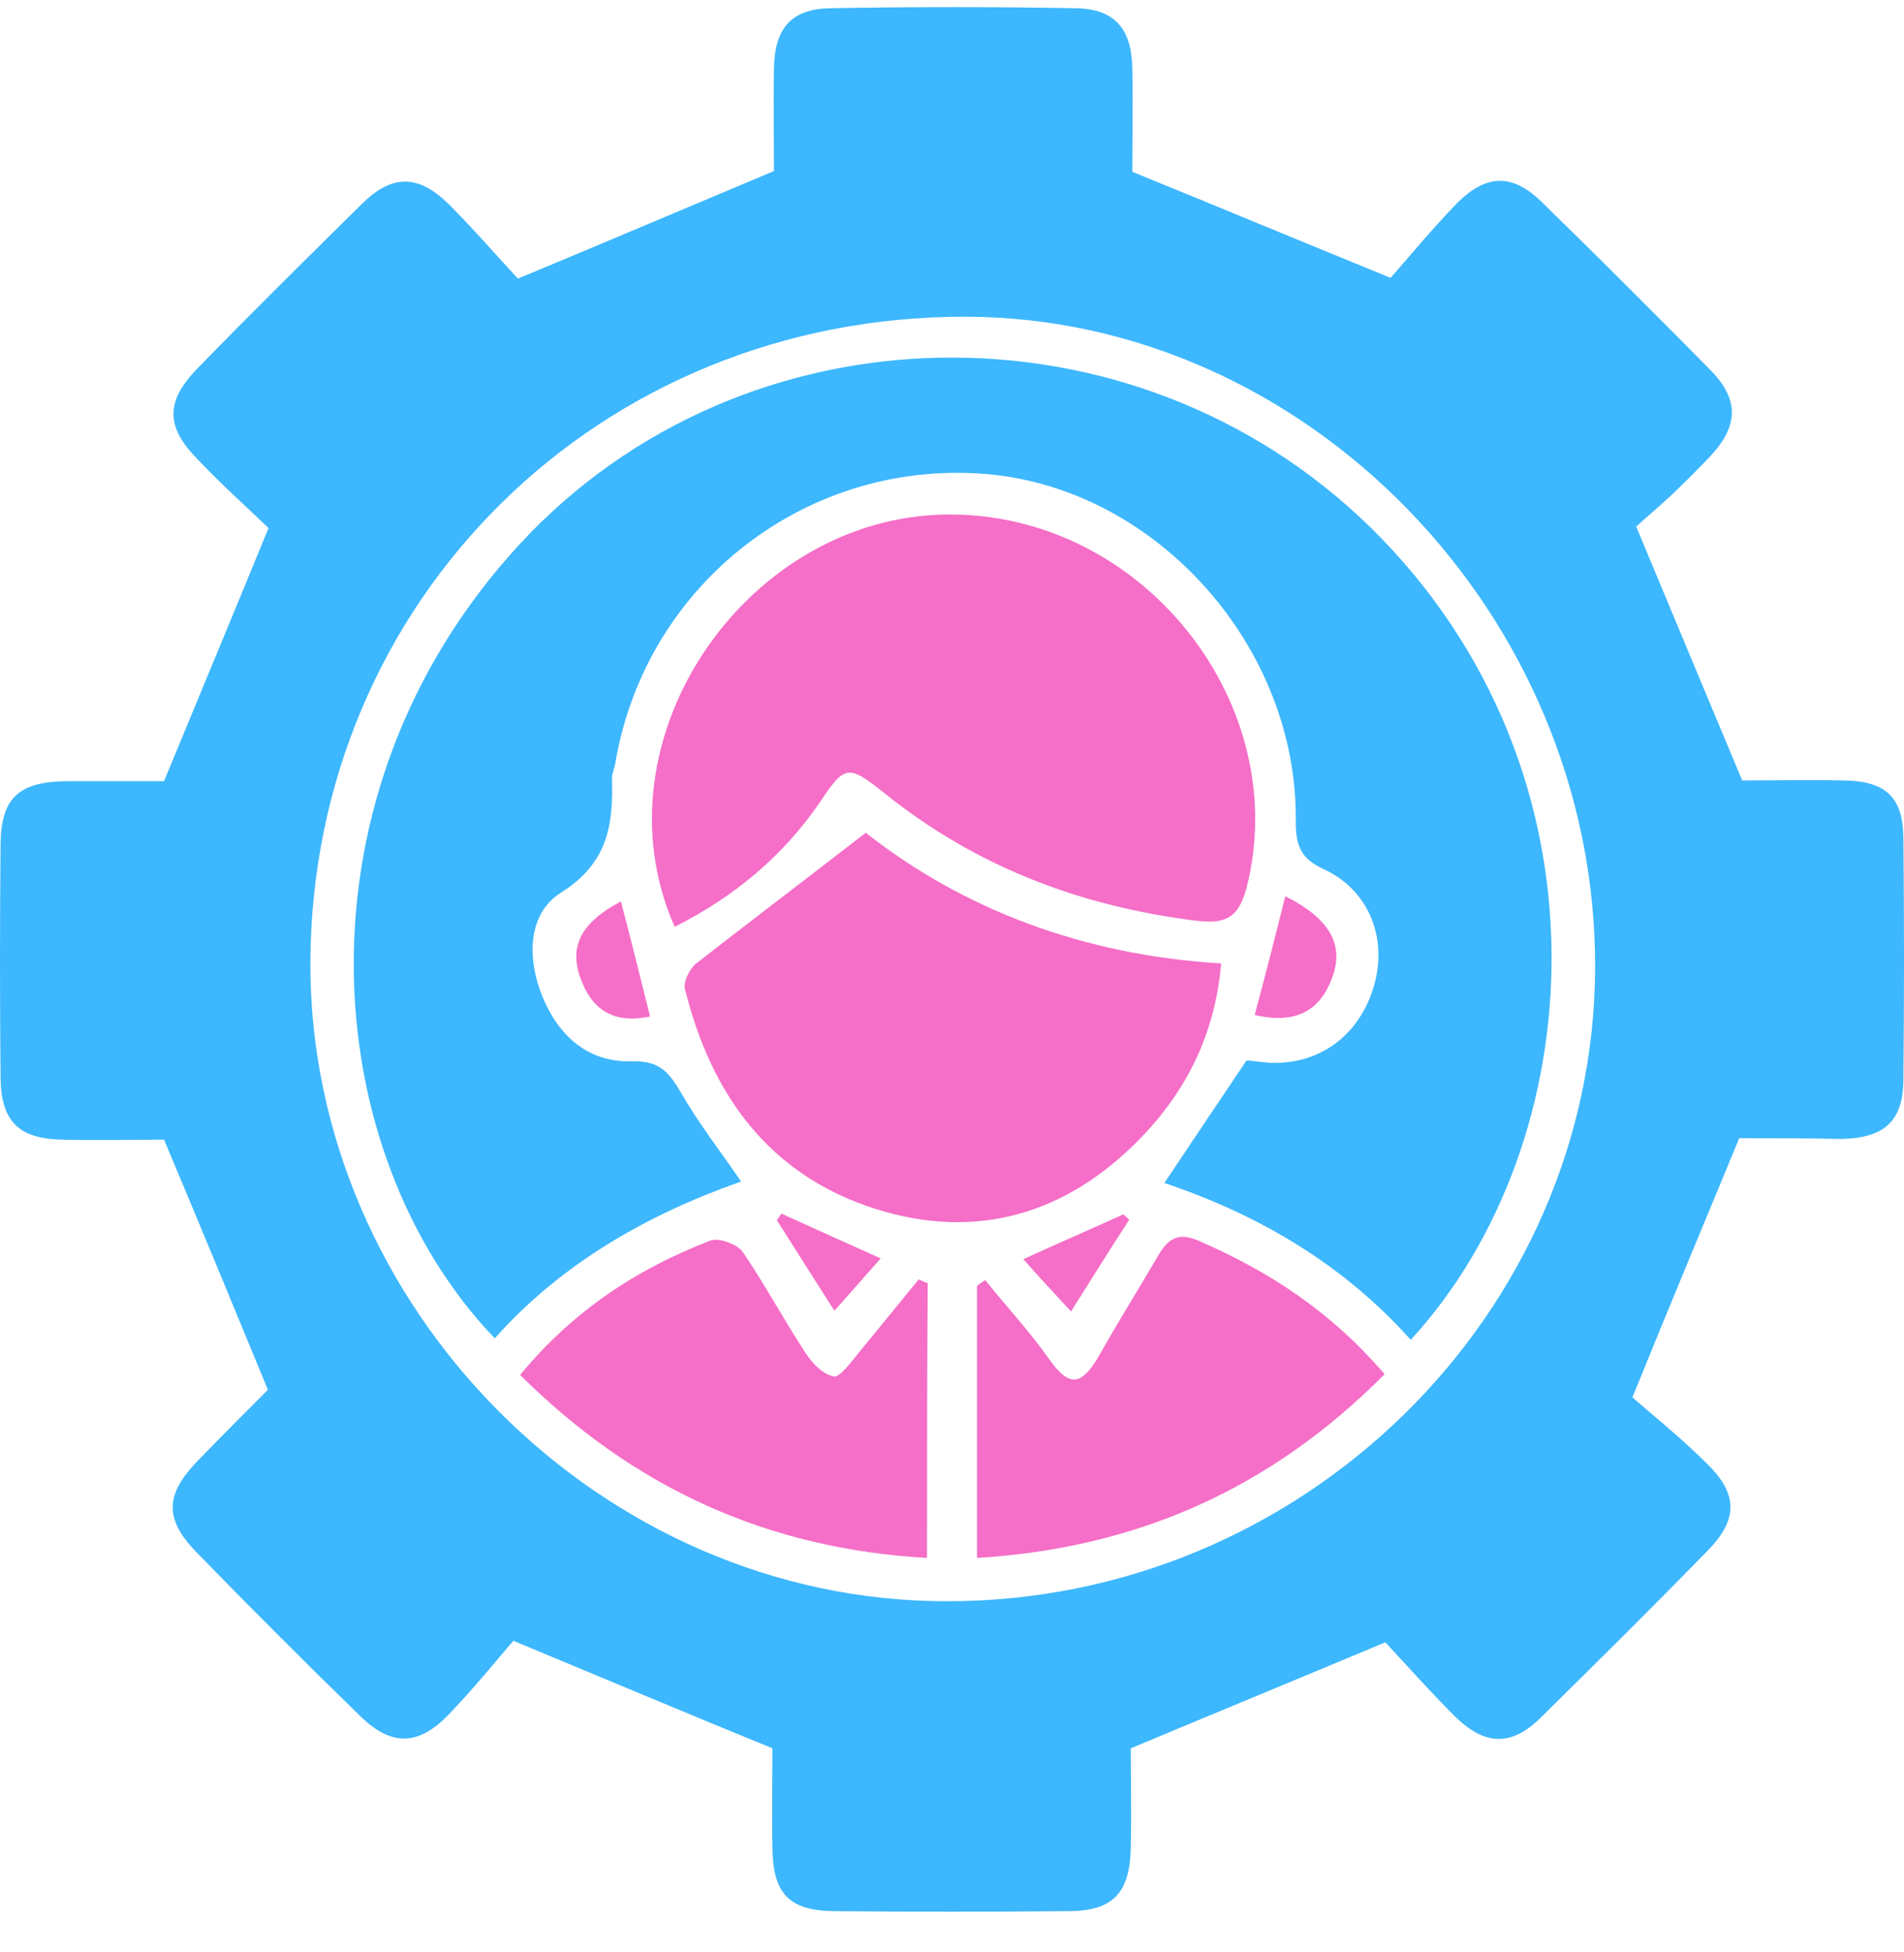
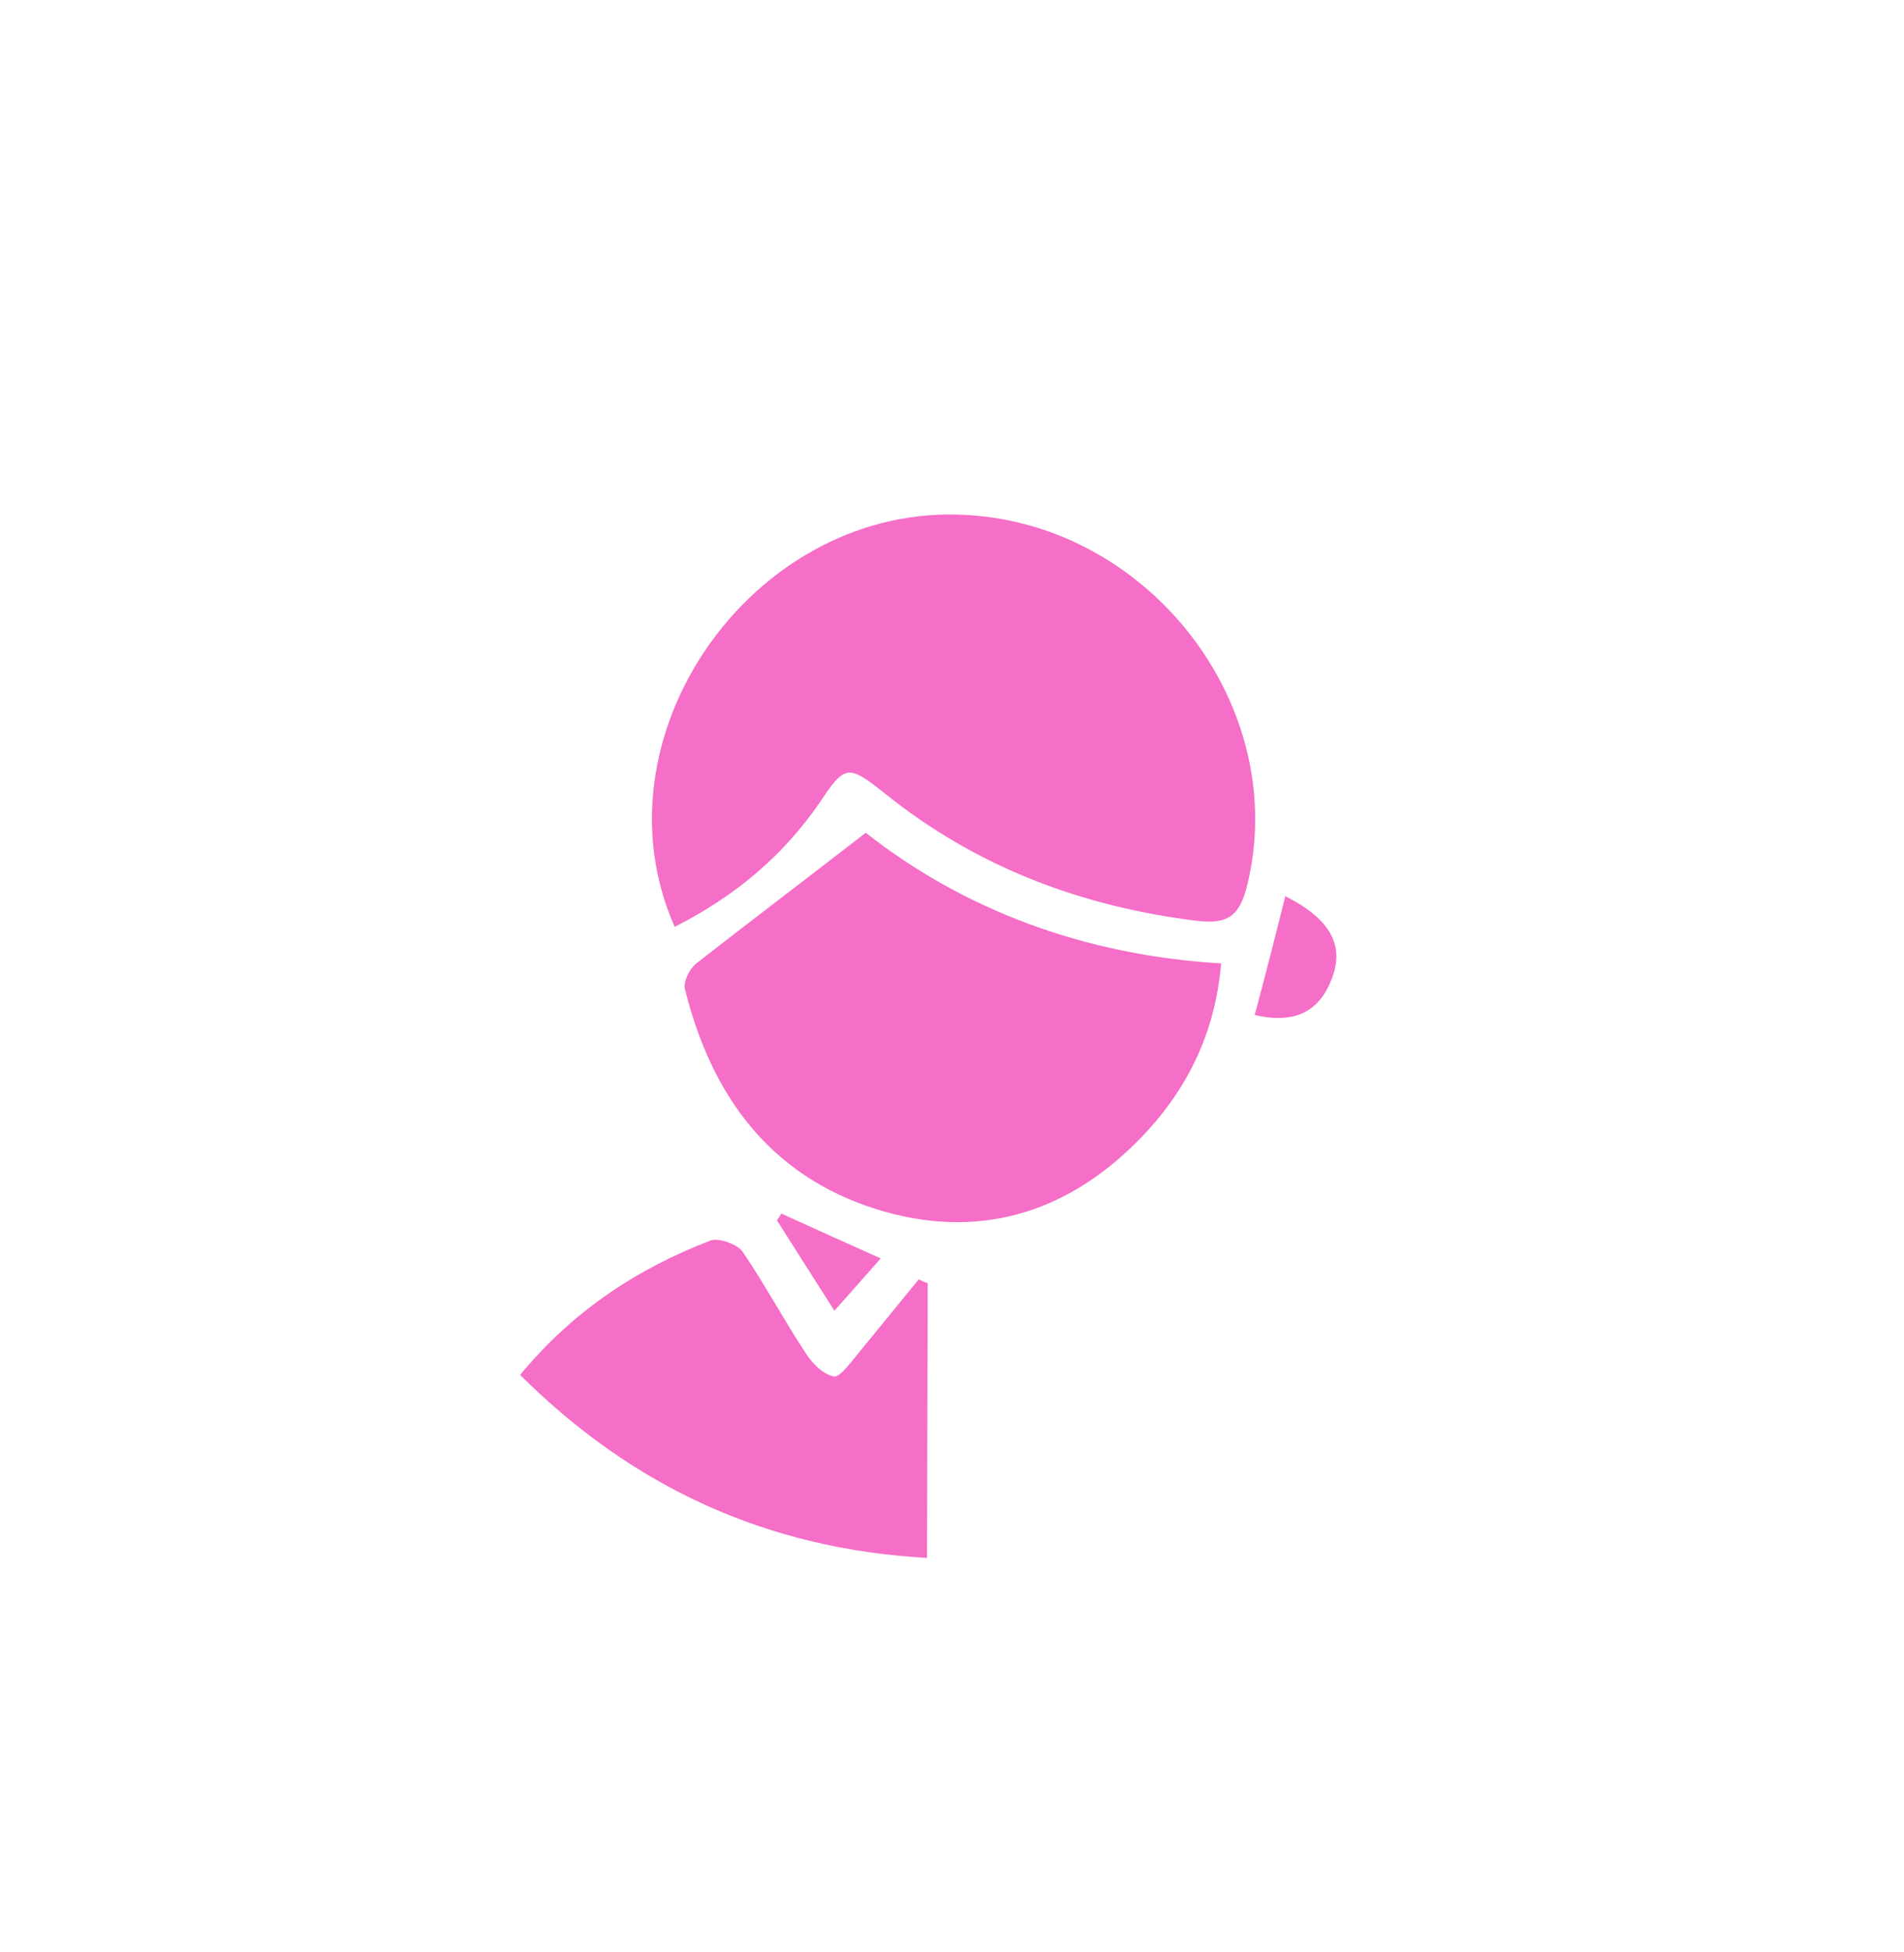
<svg xmlns="http://www.w3.org/2000/svg" width="40" height="41" viewBox="0 0 40 41" fill="none">
-   <path d="M36.538 23.902C35.801 25.69 35.095 27.368 34.295 29.344C34.703 29.705 35.315 30.191 35.864 30.74C36.522 31.383 36.507 31.916 35.879 32.559C34.734 33.736 33.558 34.896 32.382 36.057C31.755 36.684 31.19 36.668 30.547 36.025C30.014 35.492 29.512 34.927 29.104 34.488C27.269 35.257 25.591 35.947 23.756 36.715C23.756 37.28 23.772 38.033 23.756 38.785C23.74 39.742 23.395 40.134 22.439 40.134C20.792 40.15 19.145 40.15 17.498 40.134C16.573 40.118 16.244 39.758 16.228 38.833C16.212 38.08 16.228 37.327 16.228 36.715C14.425 35.978 12.746 35.272 10.786 34.457C10.441 34.849 9.955 35.461 9.406 36.025C8.779 36.668 8.214 36.668 7.571 36.041C6.411 34.912 5.266 33.767 4.136 32.606C3.446 31.901 3.462 31.383 4.168 30.662C4.654 30.16 5.156 29.658 5.658 29.156C5.673 29.14 5.673 29.109 5.642 29.219C4.905 27.431 4.199 25.721 3.446 23.933C2.819 23.933 2.066 23.949 1.313 23.933C0.404 23.918 0.027 23.557 0.012 22.648C-0.004 21.001 -0.004 19.354 0.012 17.707C0.027 16.751 0.404 16.421 1.376 16.405C2.098 16.405 2.835 16.405 3.446 16.405C4.183 14.618 4.889 12.924 5.642 11.089C5.219 10.681 4.654 10.179 4.136 9.63C3.478 8.956 3.478 8.423 4.152 7.733C5.281 6.572 6.442 5.427 7.587 4.298C8.23 3.655 8.779 3.655 9.422 4.282C9.955 4.816 10.457 5.396 10.88 5.851C12.731 5.082 14.425 4.361 16.26 3.592C16.26 2.981 16.244 2.197 16.26 1.428C16.275 0.597 16.62 0.189 17.436 0.173C19.161 0.142 20.886 0.142 22.611 0.173C23.411 0.189 23.772 0.597 23.788 1.428C23.803 2.181 23.788 2.934 23.788 3.608C25.56 4.329 27.253 5.035 29.214 5.835C29.575 5.427 30.076 4.816 30.61 4.267C31.221 3.655 31.77 3.639 32.382 4.235C33.574 5.396 34.766 6.588 35.942 7.78C36.538 8.391 36.522 8.94 35.942 9.568C35.675 9.85 35.393 10.132 35.111 10.399C34.844 10.65 34.562 10.885 34.374 11.058C35.126 12.861 35.832 14.555 36.601 16.39C37.197 16.39 37.965 16.374 38.749 16.39C39.627 16.405 39.988 16.751 39.988 17.629C40.004 19.307 40.004 20.969 39.988 22.648C39.988 23.541 39.596 23.902 38.671 23.918C37.918 23.902 37.181 23.902 36.538 23.902ZM33.511 20.311C33.527 12.924 27.457 6.666 20.29 6.651C12.59 6.635 6.552 12.595 6.52 20.217C6.505 27.462 12.637 33.626 19.882 33.626C27.332 33.641 33.495 27.619 33.511 20.311Z" fill="#3DB7FD" />
-   <path d="M29.637 28.137C28.21 26.537 26.422 25.502 24.462 24.843C25.026 23.996 25.575 23.181 26.187 22.271C26.281 22.271 26.469 22.302 26.673 22.318C27.724 22.365 28.571 21.738 28.869 20.687C29.151 19.699 28.759 18.695 27.818 18.256C27.332 18.037 27.222 17.77 27.222 17.253C27.269 13.598 24.321 10.289 20.776 9.96C16.997 9.615 13.593 12.218 12.934 15.982C12.919 16.108 12.856 16.233 12.856 16.358C12.887 17.331 12.762 18.131 11.79 18.742C11.068 19.197 11.068 20.154 11.413 20.969C11.758 21.785 12.386 22.318 13.28 22.287C13.876 22.271 14.064 22.538 14.315 22.961C14.675 23.588 15.13 24.169 15.569 24.812C13.609 25.502 11.805 26.521 10.394 28.105C6.661 24.216 6.05 16.688 10.927 11.418C15.632 6.337 23.803 6.196 28.79 11.073C34.013 16.202 33.432 24.012 29.637 28.137Z" fill="#3DB7FD" />
  <path d="M14.174 19.464C12.417 15.496 15.758 10.697 20.102 10.806C24.117 10.901 27.159 14.853 26.187 18.648C26.015 19.291 25.732 19.401 25.152 19.338C22.721 19.04 20.51 18.209 18.581 16.656C17.812 16.045 17.75 16.06 17.216 16.86C16.448 17.974 15.444 18.821 14.174 19.464Z" fill="#F56EC7" />
  <path d="M18.188 17.488C20.243 19.103 22.768 20.06 25.654 20.232C25.528 21.722 24.916 22.93 23.928 23.934C22.391 25.502 20.509 26.051 18.408 25.392C16.165 24.686 14.942 22.993 14.393 20.781C14.346 20.624 14.487 20.342 14.628 20.232C15.773 19.338 16.934 18.46 18.188 17.488Z" fill="#F56EC7" />
-   <path d="M19.475 32.716C16.118 32.528 13.311 31.242 10.927 28.874C12.025 27.541 13.374 26.647 14.927 26.051C15.099 25.988 15.491 26.129 15.601 26.286C16.071 26.976 16.463 27.713 16.918 28.403C17.059 28.623 17.279 28.858 17.514 28.905C17.64 28.936 17.875 28.607 18.032 28.419C18.455 27.901 18.879 27.384 19.302 26.866C19.365 26.898 19.427 26.929 19.49 26.945C19.475 28.842 19.475 30.709 19.475 32.716Z" fill="#F56EC7" />
-   <path d="M20.698 26.882C21.137 27.431 21.623 27.948 22.031 28.529C22.454 29.125 22.705 29.125 23.082 28.482C23.489 27.76 23.929 27.055 24.352 26.333C24.556 26.004 24.76 25.878 25.168 26.051C26.657 26.694 27.959 27.541 29.088 28.858C26.72 31.242 23.913 32.512 20.525 32.716C20.525 30.771 20.525 28.889 20.525 27.007C20.572 26.96 20.635 26.929 20.698 26.882Z" fill="#F56EC7" />
+   <path d="M19.475 32.716C16.118 32.528 13.311 31.242 10.927 28.874C12.025 27.541 13.374 26.647 14.927 26.051C15.099 25.988 15.491 26.129 15.601 26.286C16.071 26.976 16.463 27.713 16.918 28.403C17.059 28.623 17.279 28.858 17.514 28.905C17.64 28.936 17.875 28.607 18.032 28.419C18.455 27.901 18.879 27.384 19.302 26.866C19.365 26.898 19.427 26.929 19.49 26.945Z" fill="#F56EC7" />
  <path d="M27.002 18.821C27.943 19.291 28.257 19.856 27.975 20.562C27.724 21.22 27.222 21.518 26.359 21.314C26.579 20.499 26.783 19.699 27.002 18.821Z" fill="#F56EC7" />
-   <path d="M13.044 18.93C13.264 19.762 13.452 20.53 13.656 21.346C12.841 21.518 12.417 21.157 12.197 20.546C11.947 19.871 12.213 19.369 13.044 18.93Z" fill="#F56EC7" />
-   <path d="M22.501 27.541C22.141 27.148 21.827 26.819 21.498 26.443C22.219 26.113 22.909 25.815 23.599 25.502C23.646 25.533 23.677 25.58 23.725 25.611C23.317 26.239 22.925 26.866 22.501 27.541Z" fill="#F56EC7" />
  <path d="M18.502 26.427C18.173 26.803 17.875 27.133 17.53 27.525C17.106 26.866 16.714 26.239 16.322 25.627C16.354 25.58 16.385 25.533 16.416 25.486C17.075 25.784 17.765 26.098 18.502 26.427Z" fill="#F56EC7" />
</svg>